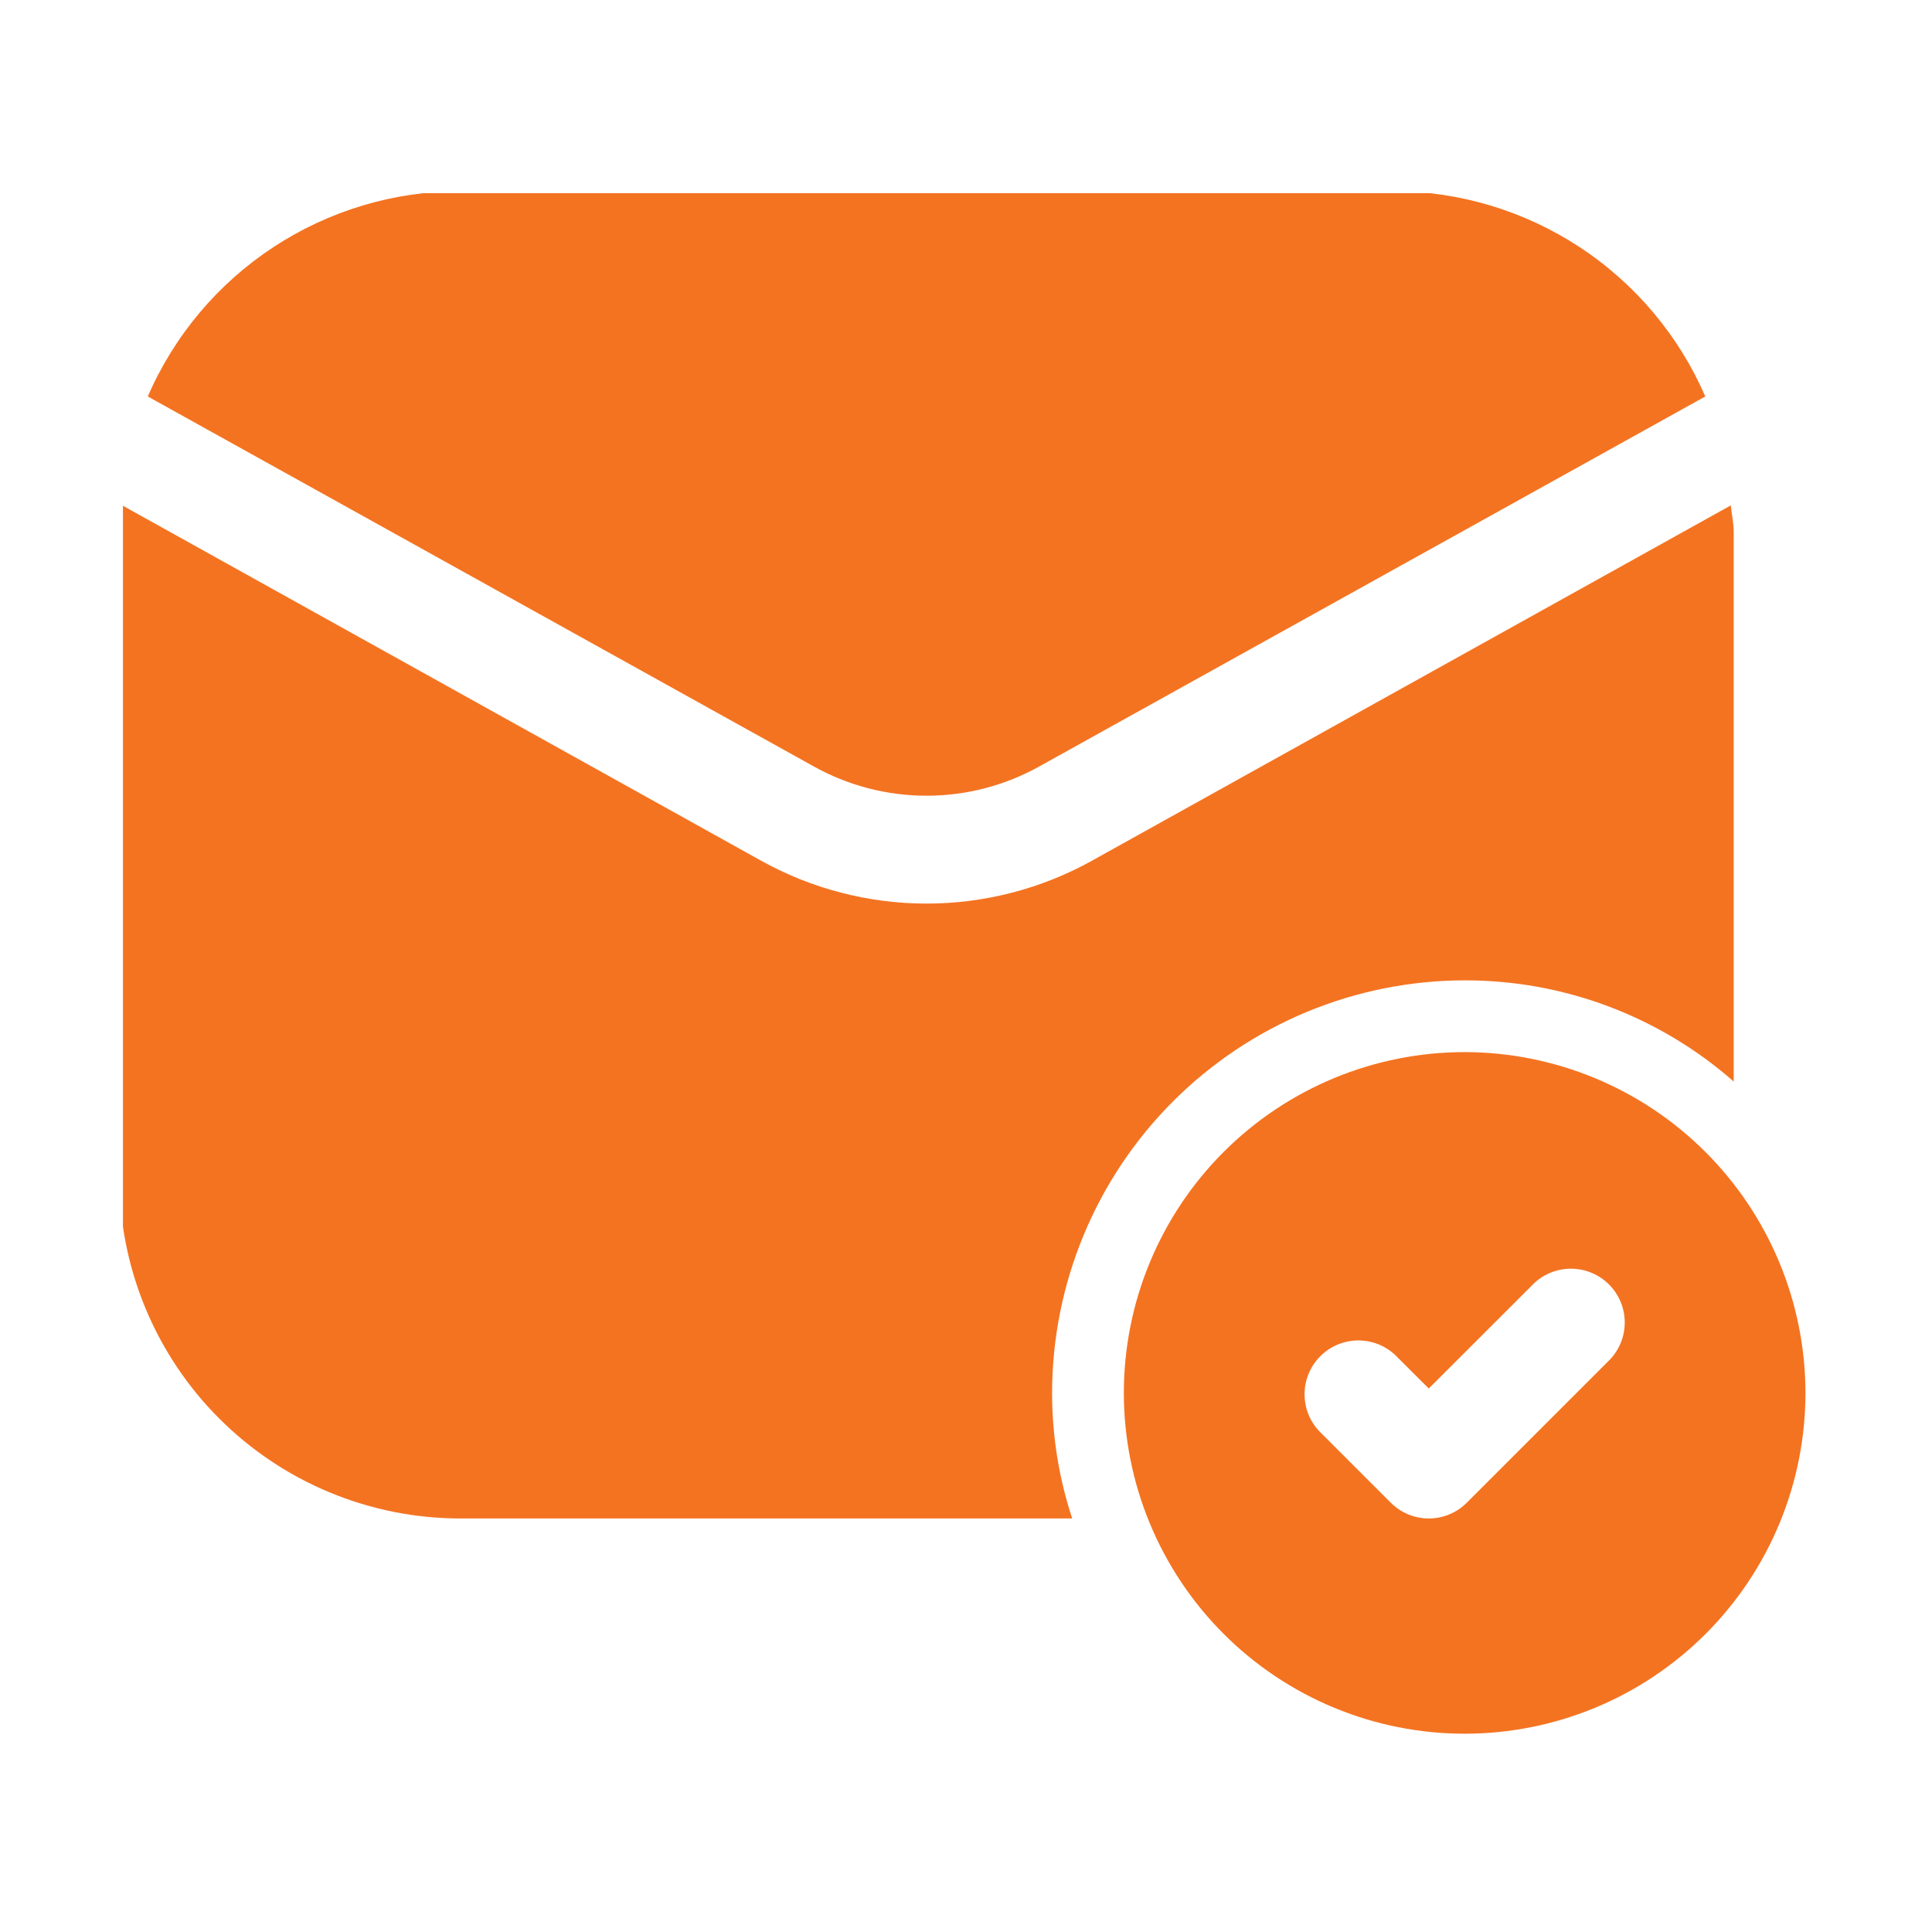
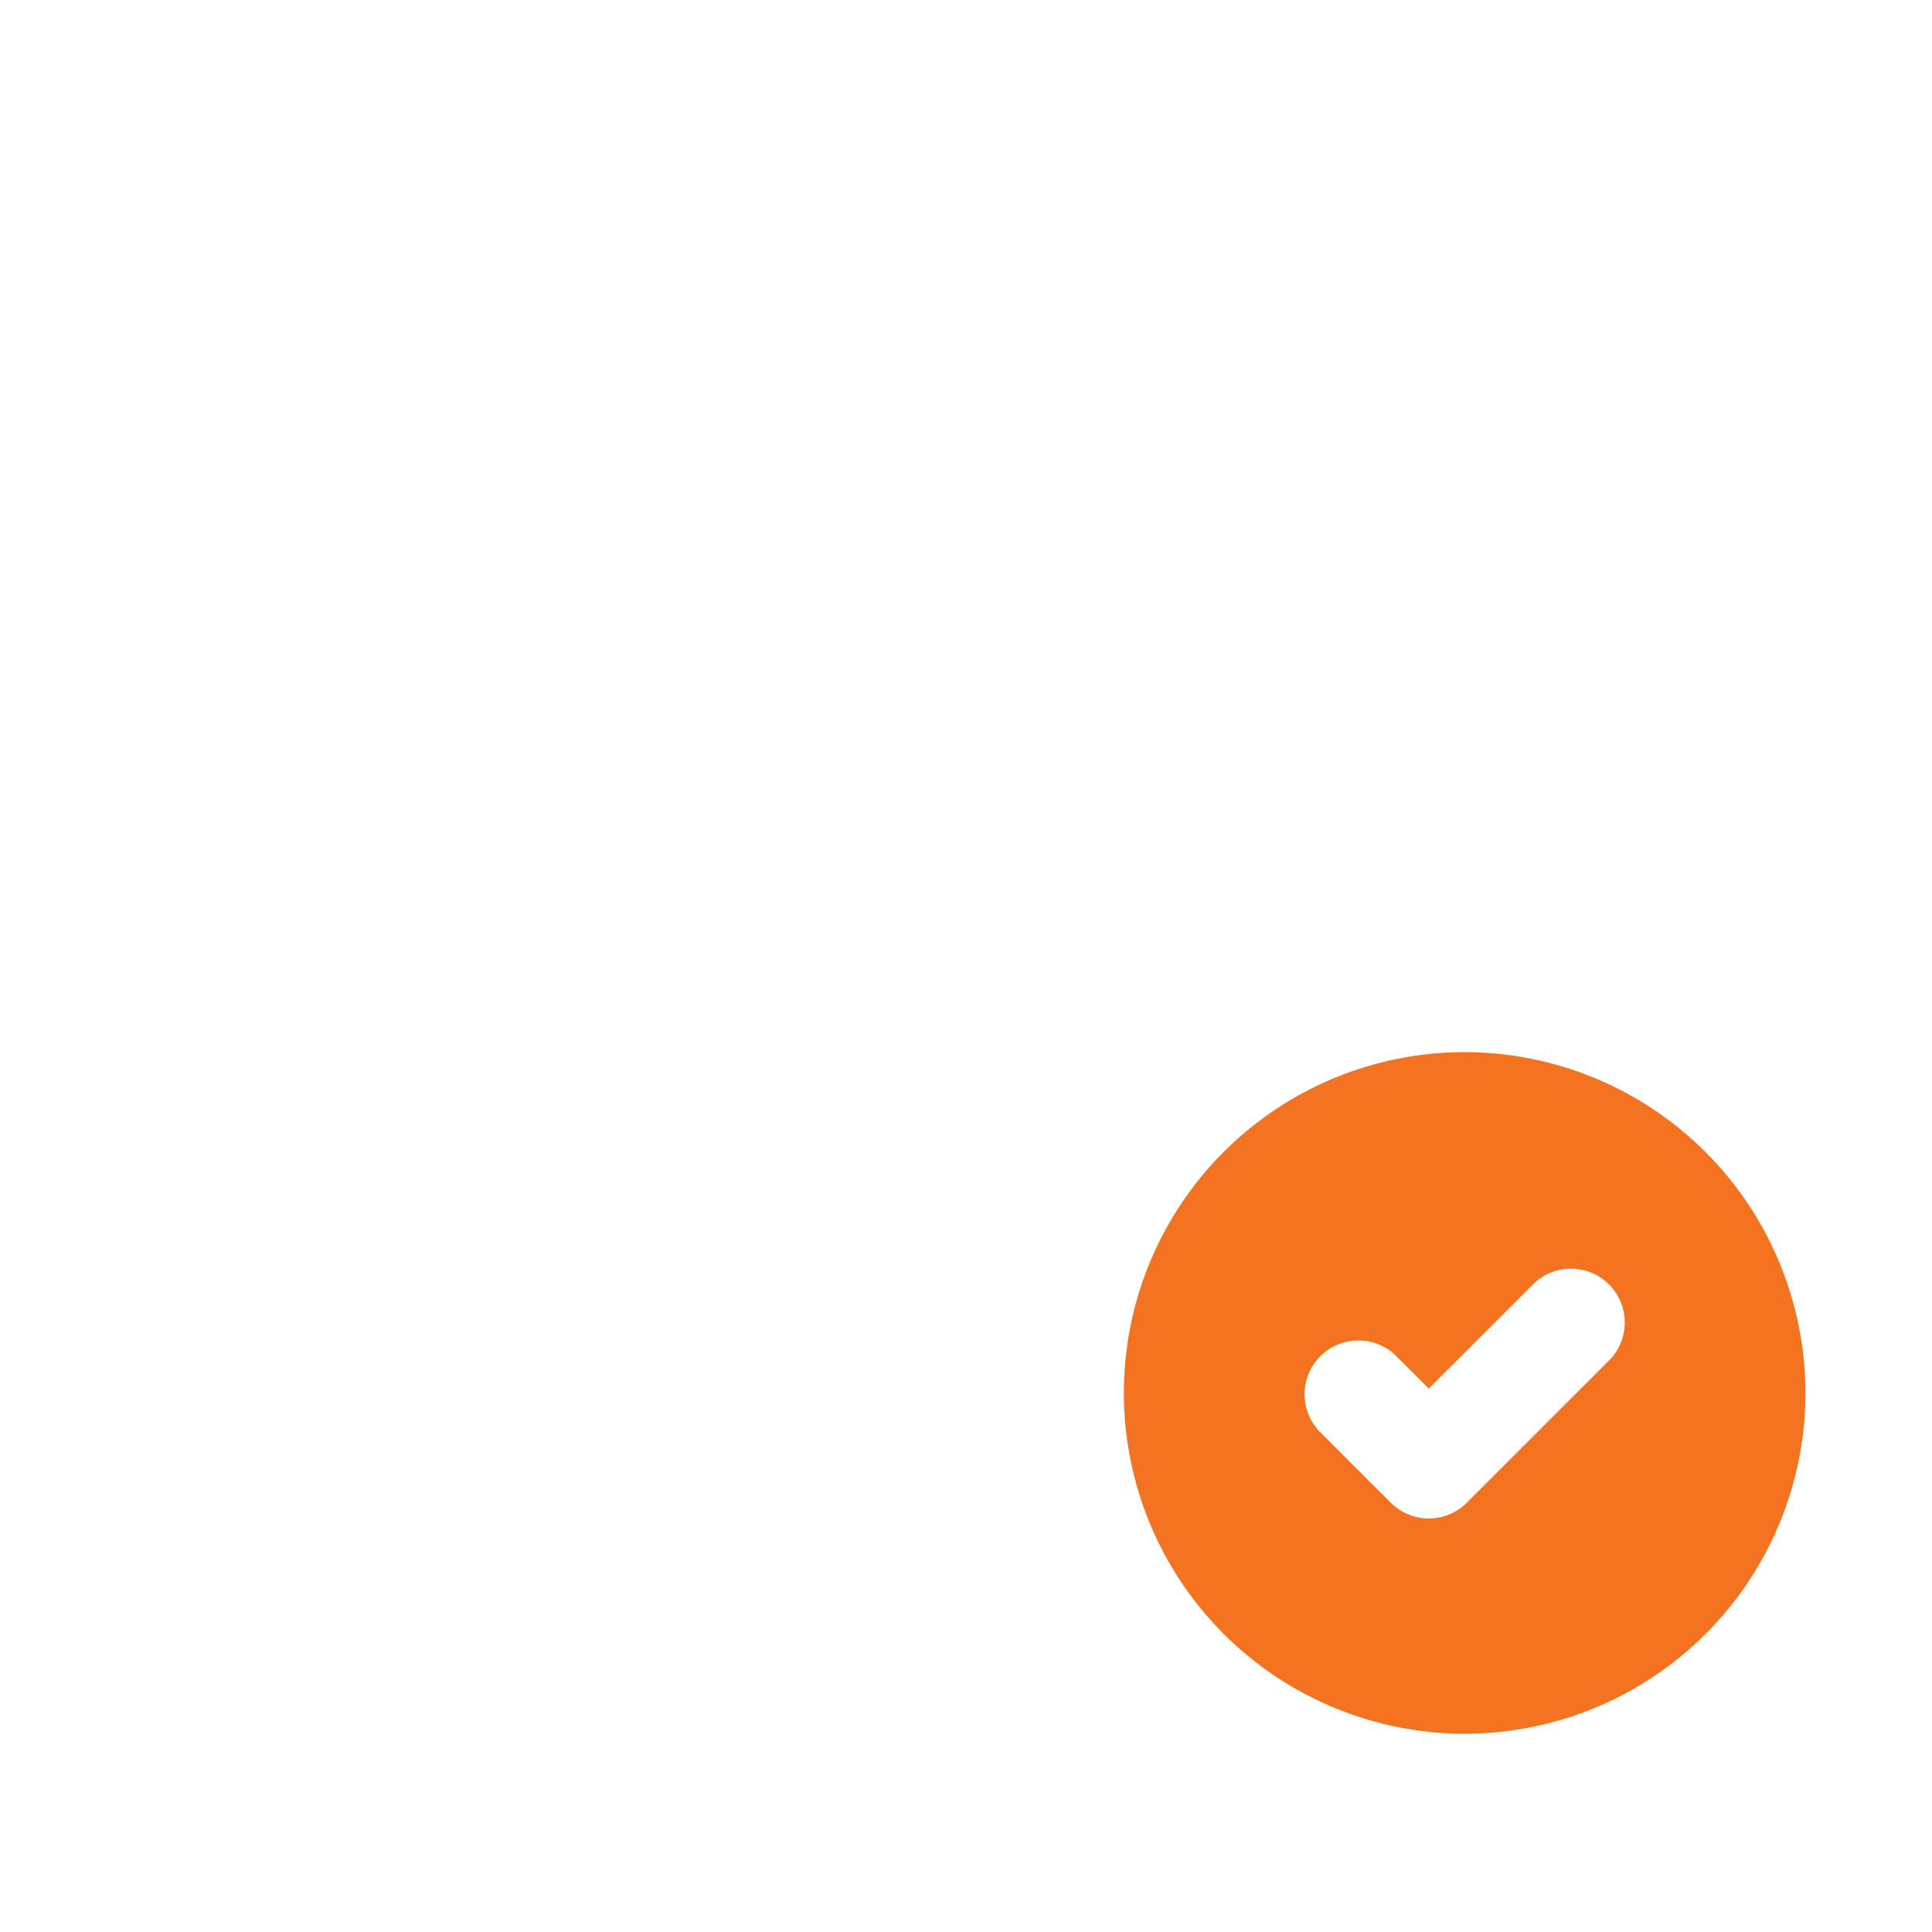
<svg xmlns="http://www.w3.org/2000/svg" width="1200" zoomAndPan="magnify" viewBox="0 0 900 900" height="1200" preserveAspectRatio="xMidYMid meet" version="1.0">
  <defs>
    <clipPath id="fac7c6aa66">
-       <path d="M 68 90 L 795 90 L 795 371 L 68 371 Z M 68 90 " clip-rule="nonzero" />
-     </clipPath>
+       </clipPath>
    <clipPath id="218a94e296">
-       <path d="M 57.273 235 L 808 235 L 808 708 L 57.273 708 Z M 57.273 235 " clip-rule="nonzero" />
-     </clipPath>
+       </clipPath>
  </defs>
  <g clip-path="url(#fac7c6aa66)">
-     <path fill="#f47321" d="M 484.355 356.914 L 794.391 184.684 C 792.863 181.16 791.207 177.695 789.43 174.293 C 787.648 170.891 785.746 167.555 783.727 164.289 C 781.703 161.02 779.566 157.832 777.312 154.723 C 775.059 151.609 772.695 148.586 770.223 145.645 C 767.75 142.703 765.176 139.859 762.496 137.105 C 759.816 134.352 757.043 131.699 754.172 129.148 C 751.297 126.598 748.34 124.152 745.289 121.816 C 742.242 119.477 739.109 117.254 735.902 115.145 C 732.691 113.035 729.41 111.043 726.055 109.172 C 722.699 107.301 719.281 105.551 715.801 103.926 C 712.32 102.305 708.785 100.809 705.195 99.438 C 701.605 98.07 697.969 96.836 694.289 95.73 C 690.609 94.629 686.898 93.656 683.148 92.824 C 679.398 91.988 675.621 91.289 671.82 90.73 C 668.023 90.168 664.207 89.746 660.375 89.461 C 656.543 89.18 652.707 89.035 648.867 89.027 L 214.363 89.027 C 210.52 89.035 206.684 89.18 202.855 89.461 C 199.023 89.746 195.207 90.168 191.406 90.73 C 187.605 91.289 183.832 91.988 180.082 92.824 C 176.332 93.656 172.617 94.629 168.938 95.73 C 165.258 96.836 161.625 98.07 158.035 99.438 C 154.445 100.809 150.91 102.305 147.43 103.926 C 143.945 105.551 140.527 107.301 137.176 109.172 C 133.82 111.043 130.539 113.035 127.328 115.145 C 124.117 117.254 120.988 119.477 117.941 121.816 C 114.891 124.152 111.93 126.598 109.059 129.148 C 106.188 131.699 103.414 134.352 100.734 137.105 C 98.055 139.859 95.477 142.703 93.004 145.645 C 90.531 148.586 88.168 151.609 85.918 154.723 C 83.664 157.832 81.527 161.02 79.504 164.289 C 77.48 167.555 75.582 170.891 73.801 174.293 C 72.02 177.695 70.367 181.16 68.836 184.684 L 378.871 356.914 C 380.875 358.039 382.914 359.094 384.984 360.086 C 387.059 361.078 389.156 362.004 391.289 362.863 C 393.418 363.719 395.574 364.508 397.754 365.23 C 399.938 365.949 402.137 366.602 404.359 367.18 C 406.582 367.758 408.82 368.27 411.078 368.703 C 413.332 369.141 415.598 369.508 417.875 369.797 C 420.152 370.09 422.438 370.309 424.73 370.457 C 427.023 370.602 429.316 370.676 431.613 370.676 C 433.91 370.676 436.207 370.602 438.496 370.457 C 440.789 370.309 443.074 370.09 445.352 369.797 C 447.633 369.508 449.898 369.141 452.152 368.703 C 454.406 368.27 456.645 367.758 458.867 367.18 C 461.09 366.602 463.293 365.949 465.473 365.23 C 467.652 364.508 469.809 363.719 471.941 362.863 C 474.07 362.004 476.172 361.078 478.242 360.086 C 480.316 359.094 482.352 358.039 484.355 356.914 Z M 484.355 356.914 " fill-opacity="1" fill-rule="nonzero" />
-   </g>
+     </g>
  <g clip-path="url(#218a94e296)">
-     <path fill="#f47321" d="M 807.629 247.789 L 807.629 503.812 C 803.34 500.047 798.891 496.48 794.285 493.113 C 789.676 489.75 784.922 486.602 780.027 483.664 C 775.137 480.73 770.121 478.023 764.98 475.539 C 759.844 473.059 754.602 470.812 749.262 468.805 C 743.918 466.797 738.5 465.031 732.996 463.516 C 727.496 461.996 721.938 460.73 716.324 459.711 C 710.707 458.695 705.059 457.934 699.375 457.43 C 693.691 456.926 687.996 456.676 682.289 456.684 C 679.145 456.688 676.004 456.77 672.863 456.926 C 669.723 457.086 666.59 457.32 663.461 457.633 C 660.332 457.941 657.211 458.332 654.102 458.797 C 650.992 459.258 647.895 459.801 644.812 460.418 C 641.73 461.031 638.664 461.723 635.613 462.488 C 632.566 463.258 629.535 464.098 626.527 465.012 C 623.52 465.926 620.535 466.914 617.574 467.977 C 614.617 469.039 611.684 470.172 608.781 471.375 C 605.875 472.582 603.004 473.855 600.16 475.203 C 597.32 476.547 594.512 477.965 591.742 479.445 C 588.969 480.93 586.234 482.48 583.539 484.098 C 580.844 485.715 578.188 487.398 575.574 489.145 C 572.961 490.895 570.391 492.703 567.863 494.578 C 565.34 496.449 562.863 498.387 560.434 500.379 C 558 502.375 555.621 504.43 553.293 506.539 C 550.965 508.652 548.688 510.82 546.465 513.043 C 544.238 515.266 542.074 517.543 539.961 519.871 C 537.848 522.203 535.797 524.582 533.801 527.012 C 531.805 529.441 529.871 531.918 527.996 534.445 C 526.125 536.969 524.312 539.539 522.566 542.152 C 520.82 544.766 519.137 547.422 517.52 550.117 C 515.902 552.812 514.352 555.547 512.867 558.32 C 511.383 561.094 509.969 563.898 508.625 566.742 C 507.277 569.582 506.004 572.457 504.797 575.359 C 503.594 578.266 502.457 581.195 501.398 584.156 C 500.336 587.113 499.348 590.098 498.434 593.105 C 497.52 596.113 496.676 599.145 495.91 602.191 C 495.145 605.242 494.453 608.309 493.836 611.391 C 493.219 614.477 492.68 617.57 492.215 620.68 C 491.75 623.793 491.363 626.91 491.051 630.039 C 490.742 633.168 490.504 636.301 490.348 639.441 C 490.191 642.582 490.109 645.727 490.105 648.867 C 490.113 668.863 493.234 688.359 499.465 707.359 L 214.363 707.359 C 211.766 707.359 209.168 707.293 206.574 707.164 C 203.98 707.031 201.391 706.84 198.805 706.582 C 196.219 706.328 193.645 706.008 191.074 705.625 C 188.504 705.242 185.945 704.797 183.398 704.289 C 180.852 703.777 178.316 703.207 175.801 702.574 C 173.281 701.941 170.777 701.25 168.293 700.492 C 165.805 699.738 163.34 698.922 160.895 698.047 C 158.449 697.172 156.027 696.234 153.629 695.238 C 151.23 694.246 148.855 693.191 146.508 692.078 C 144.16 690.969 141.84 689.801 139.551 688.574 C 137.258 687.348 135 686.07 132.773 684.734 C 130.543 683.398 128.352 682.008 126.191 680.562 C 124.031 679.121 121.91 677.625 119.824 676.074 C 117.738 674.527 115.688 672.93 113.68 671.281 C 111.672 669.633 109.707 667.938 107.781 666.191 C 105.859 664.449 103.977 662.656 102.141 660.82 C 100.305 658.984 98.512 657.102 96.77 655.18 C 95.023 653.254 93.328 651.289 91.68 649.281 C 90.031 647.273 88.434 645.227 86.887 643.141 C 85.34 641.055 83.844 638.93 82.398 636.77 C 80.953 634.609 79.566 632.418 78.23 630.188 C 76.895 627.961 75.613 625.703 74.387 623.41 C 73.16 621.121 71.992 618.801 70.883 616.453 C 69.77 614.105 68.719 611.734 67.723 609.332 C 66.727 606.934 65.793 604.512 64.914 602.066 C 64.039 599.621 63.223 597.156 62.469 594.668 C 61.711 592.184 61.02 589.684 60.387 587.164 C 59.754 584.645 59.184 582.109 58.676 579.562 C 58.164 577.016 57.719 574.457 57.336 571.887 C 56.953 569.316 56.633 566.742 56.379 564.156 C 56.121 561.57 55.93 558.98 55.801 556.387 C 55.668 553.793 55.605 551.195 55.602 548.598 L 55.602 247.789 C 55.602 243.445 56.605 239.434 56.938 235.422 L 354.406 400.867 C 357.344 402.504 360.328 404.043 363.363 405.488 C 366.395 406.934 369.473 408.285 372.594 409.535 C 375.711 410.785 378.867 411.934 382.062 412.984 C 385.254 414.035 388.477 414.98 391.73 415.824 C 394.984 416.672 398.258 417.41 401.559 418.047 C 404.859 418.684 408.176 419.215 411.512 419.641 C 414.844 420.066 418.188 420.387 421.543 420.602 C 424.895 420.812 428.254 420.922 431.613 420.922 C 434.977 420.922 438.332 420.812 441.688 420.602 C 445.043 420.387 448.387 420.066 451.719 419.641 C 455.055 419.215 458.371 418.684 461.668 418.047 C 464.969 417.41 468.246 416.672 471.5 415.824 C 474.754 414.98 477.977 414.035 481.168 412.984 C 484.359 411.934 487.516 410.785 490.637 409.535 C 493.758 408.285 496.832 406.934 499.867 405.488 C 502.902 404.043 505.887 402.504 508.824 400.867 L 806.289 235.422 C 806.625 239.434 807.629 243.445 807.629 247.789 Z M 807.629 247.789 " fill-opacity="1" fill-rule="nonzero" />
-   </g>
+     </g>
  <path fill="#f47321" d="M 682.289 490.109 C 679.691 490.109 677.094 490.172 674.5 490.301 C 671.906 490.426 669.312 490.617 666.727 490.871 C 664.145 491.129 661.566 491.445 658.996 491.828 C 656.426 492.207 653.867 492.652 651.316 493.16 C 648.77 493.664 646.234 494.234 643.715 494.867 C 641.195 495.496 638.691 496.191 636.203 496.945 C 633.719 497.699 631.25 498.512 628.805 499.387 C 626.359 500.266 623.934 501.199 621.535 502.191 C 619.133 503.188 616.758 504.238 614.41 505.352 C 612.062 506.461 609.742 507.629 607.449 508.855 C 605.16 510.078 602.898 511.359 600.672 512.695 C 598.441 514.031 596.246 515.422 594.086 516.863 C 591.926 518.309 589.801 519.805 587.715 521.352 C 585.629 522.898 583.582 524.496 581.574 526.145 C 579.562 527.793 577.598 529.488 575.672 531.234 C 573.746 532.98 571.867 534.77 570.027 536.609 C 568.191 538.445 566.402 540.328 564.656 542.25 C 562.91 544.176 561.215 546.145 559.566 548.152 C 557.918 550.16 556.32 552.207 554.773 554.297 C 553.223 556.383 551.727 558.504 550.285 560.668 C 548.84 562.828 547.453 565.02 546.117 567.25 C 544.781 569.477 543.5 571.738 542.273 574.031 C 541.051 576.32 539.883 578.641 538.77 580.988 C 537.66 583.34 536.609 585.715 535.613 588.113 C 534.621 590.516 533.684 592.938 532.809 595.383 C 531.934 597.832 531.121 600.297 530.363 602.781 C 529.609 605.27 528.918 607.773 528.285 610.293 C 527.656 612.812 527.086 615.348 526.578 617.895 C 526.074 620.445 525.629 623.004 525.246 625.574 C 524.867 628.145 524.547 630.723 524.293 633.309 C 524.039 635.895 523.848 638.484 523.719 641.078 C 523.594 643.676 523.527 646.27 523.527 648.867 C 523.527 651.469 523.594 654.062 523.719 656.66 C 523.848 659.254 524.039 661.844 524.293 664.43 C 524.547 667.016 524.867 669.594 525.246 672.164 C 525.629 674.734 526.074 677.293 526.578 679.84 C 527.086 682.391 527.656 684.926 528.285 687.445 C 528.918 689.965 529.609 692.469 530.363 694.953 C 531.121 697.441 531.934 699.906 532.809 702.355 C 533.684 704.801 534.621 707.223 535.613 709.625 C 536.609 712.023 537.66 714.398 538.77 716.75 C 539.883 719.098 541.051 721.418 542.273 723.707 C 543.5 726 544.781 728.262 546.117 730.488 C 547.453 732.719 548.84 734.91 550.285 737.07 C 551.727 739.23 553.223 741.355 554.773 743.441 C 556.32 745.531 557.918 747.578 559.566 749.586 C 561.215 751.594 562.91 753.562 564.656 755.484 C 566.402 757.41 568.191 759.293 570.027 761.129 C 571.867 762.969 573.746 764.758 575.672 766.504 C 577.598 768.25 579.562 769.945 581.574 771.594 C 583.582 773.242 585.629 774.84 587.715 776.387 C 589.801 777.934 591.926 779.43 594.086 780.875 C 596.246 782.316 598.441 783.707 600.672 785.043 C 602.898 786.379 605.16 787.66 607.449 788.883 C 609.742 790.109 612.062 791.277 614.41 792.387 C 616.758 793.5 619.133 794.551 621.535 795.547 C 623.934 796.539 626.359 797.473 628.805 798.348 C 631.25 799.227 633.719 800.039 636.203 800.793 C 638.691 801.547 641.195 802.242 643.715 802.871 C 646.234 803.504 648.77 804.074 651.316 804.578 C 653.867 805.086 656.426 805.531 658.996 805.91 C 661.566 806.293 664.145 806.609 666.727 806.867 C 669.312 807.121 671.906 807.312 674.5 807.438 C 677.094 807.566 679.691 807.629 682.289 807.629 C 684.887 807.629 687.484 807.566 690.078 807.438 C 692.676 807.312 695.266 807.121 697.852 806.867 C 700.438 806.609 703.016 806.293 705.586 805.91 C 708.156 805.531 710.715 805.086 713.262 804.578 C 715.812 804.074 718.344 803.504 720.867 802.871 C 723.387 802.242 725.891 801.547 728.375 800.793 C 730.863 800.039 733.328 799.227 735.773 798.348 C 738.223 797.473 740.645 796.539 743.043 795.547 C 745.445 794.551 747.82 793.5 750.168 792.387 C 752.516 791.277 754.836 790.109 757.129 788.883 C 759.422 787.66 761.68 786.379 763.91 785.043 C 766.137 783.707 768.332 782.316 770.492 780.875 C 772.652 779.43 774.777 777.934 776.863 776.387 C 778.949 774.84 781 773.242 783.008 771.594 C 785.016 769.945 786.98 768.25 788.906 766.504 C 790.832 764.758 792.715 762.969 794.551 761.129 C 796.387 759.293 798.18 757.41 799.926 755.484 C 801.668 753.562 803.367 751.594 805.012 749.586 C 806.66 747.578 808.262 745.531 809.809 743.441 C 811.355 741.355 812.852 739.23 814.293 737.07 C 815.738 734.91 817.129 732.719 818.465 730.488 C 819.801 728.262 821.078 726 822.305 723.707 C 823.527 721.418 824.695 719.098 825.809 716.75 C 826.918 714.398 827.973 712.023 828.965 709.625 C 829.961 707.223 830.895 704.801 831.77 702.355 C 832.645 699.906 833.461 697.441 834.215 694.953 C 834.969 692.469 835.66 689.965 836.293 687.445 C 836.926 684.926 837.492 682.391 838 679.84 C 838.508 677.293 838.949 674.734 839.332 672.164 C 839.715 669.594 840.031 667.016 840.285 664.43 C 840.539 661.844 840.73 659.254 840.859 656.66 C 840.988 654.062 841.051 651.469 841.051 648.867 C 841.047 646.273 840.98 643.676 840.852 641.082 C 840.719 638.488 840.527 635.898 840.27 633.312 C 840.012 630.73 839.691 628.152 839.305 625.582 C 838.922 623.016 838.477 620.457 837.969 617.91 C 837.457 615.363 836.887 612.832 836.254 610.312 C 835.621 607.793 834.926 605.289 834.168 602.805 C 833.414 600.32 832.598 597.855 831.719 595.41 C 830.844 592.965 829.906 590.543 828.914 588.145 C 827.918 585.746 826.863 583.371 825.75 581.023 C 824.641 578.68 823.473 576.359 822.246 574.07 C 821.02 571.777 819.738 569.52 818.402 567.293 C 817.066 565.066 815.676 562.871 814.234 560.715 C 812.789 558.555 811.293 556.434 809.746 554.348 C 808.199 552.262 806.602 550.215 804.953 548.207 C 803.305 546.199 801.609 544.234 799.863 542.309 C 798.121 540.383 796.328 538.504 794.492 536.668 C 792.656 534.828 790.773 533.039 788.852 531.297 C 786.926 529.551 784.961 527.855 782.953 526.207 C 780.945 524.559 778.898 522.961 776.812 521.414 C 774.727 519.863 772.605 518.371 770.445 516.926 C 768.285 515.48 766.094 514.094 763.867 512.754 C 761.637 511.418 759.379 510.141 757.09 508.914 C 754.801 507.688 752.48 506.52 750.133 505.406 C 747.785 504.297 745.414 503.242 743.016 502.246 C 740.613 501.25 738.191 500.316 735.746 499.438 C 733.305 498.562 730.84 497.746 728.352 496.988 C 725.867 496.234 723.367 495.539 720.848 494.906 C 718.328 494.273 715.797 493.699 713.25 493.191 C 710.703 492.684 708.145 492.234 705.574 491.852 C 703.008 491.469 700.43 491.148 697.844 490.891 C 695.262 490.633 692.672 490.438 690.078 490.309 C 687.484 490.18 684.887 490.109 682.289 490.109 Z M 750.141 633.16 L 683.293 700.008 C 682.715 700.59 682.105 701.141 681.473 701.664 C 680.84 702.184 680.18 702.676 679.5 703.133 C 678.816 703.59 678.113 704.012 677.391 704.398 C 676.668 704.785 675.926 705.137 675.168 705.453 C 674.41 705.77 673.641 706.043 672.855 706.285 C 672.07 706.523 671.273 706.723 670.469 706.883 C 669.664 707.043 668.852 707.164 668.035 707.246 C 667.219 707.324 666.398 707.367 665.578 707.367 C 664.758 707.367 663.938 707.324 663.121 707.246 C 662.305 707.164 661.492 707.043 660.688 706.883 C 659.883 706.723 659.086 706.523 658.301 706.285 C 657.516 706.043 656.746 705.77 655.988 705.453 C 655.23 705.137 654.488 704.785 653.766 704.398 C 653.039 704.012 652.34 703.59 651.656 703.133 C 650.973 702.676 650.316 702.184 649.684 701.664 C 649.051 701.141 648.441 700.59 647.863 700.008 L 614.441 666.582 C 613.895 665.996 613.375 665.383 612.887 664.746 C 612.398 664.109 611.941 663.453 611.516 662.77 C 611.094 662.09 610.699 661.391 610.344 660.672 C 609.984 659.953 609.664 659.219 609.375 658.473 C 609.09 657.723 608.836 656.961 608.621 656.188 C 608.41 655.414 608.23 654.633 608.094 653.84 C 607.953 653.051 607.852 652.258 607.789 651.457 C 607.727 650.656 607.703 649.855 607.719 649.051 C 607.73 648.25 607.785 647.449 607.875 646.652 C 607.965 645.855 608.094 645.062 608.262 644.281 C 608.43 643.496 608.633 642.719 608.875 641.953 C 609.117 641.188 609.395 640.438 609.707 639.699 C 610.02 638.961 610.367 638.238 610.75 637.531 C 611.133 636.828 611.551 636.141 612 635.477 C 612.449 634.812 612.93 634.168 613.438 633.551 C 613.949 632.93 614.488 632.336 615.055 631.77 C 615.621 631.203 616.215 630.664 616.836 630.152 C 617.453 629.641 618.098 629.164 618.762 628.715 C 619.426 628.266 620.113 627.848 620.816 627.465 C 621.523 627.082 622.246 626.734 622.984 626.422 C 623.723 626.109 624.473 625.828 625.238 625.59 C 626.004 625.348 626.781 625.145 627.566 624.977 C 628.352 624.809 629.141 624.68 629.938 624.59 C 630.734 624.5 631.535 624.445 632.34 624.43 C 633.141 624.418 633.941 624.441 634.742 624.504 C 635.543 624.566 636.336 624.668 637.129 624.809 C 637.918 624.945 638.699 625.121 639.473 625.336 C 640.246 625.551 641.008 625.801 641.758 626.09 C 642.508 626.379 643.238 626.699 643.957 627.059 C 644.676 627.414 645.375 627.809 646.059 628.23 C 646.738 628.656 647.395 629.113 648.031 629.602 C 648.672 630.09 649.281 630.609 649.867 631.156 L 665.578 646.832 L 714.711 597.73 C 715.297 597.184 715.91 596.668 716.547 596.18 C 717.184 595.691 717.844 595.234 718.523 594.809 C 719.203 594.383 719.902 593.992 720.621 593.633 C 721.34 593.277 722.074 592.953 722.824 592.668 C 723.57 592.379 724.332 592.129 725.105 591.914 C 725.879 591.699 726.66 591.523 727.453 591.383 C 728.242 591.246 729.039 591.145 729.84 591.082 C 730.637 591.02 731.438 590.992 732.242 591.008 C 733.043 591.023 733.844 591.074 734.641 591.164 C 735.438 591.258 736.23 591.387 737.016 591.551 C 737.801 591.719 738.574 591.922 739.34 592.164 C 740.105 592.406 740.859 592.684 741.598 592.996 C 742.336 593.312 743.059 593.66 743.762 594.043 C 744.469 594.426 745.152 594.84 745.816 595.289 C 746.484 595.738 747.125 596.219 747.746 596.73 C 748.363 597.238 748.957 597.777 749.523 598.348 C 750.094 598.914 750.633 599.508 751.141 600.125 C 751.652 600.746 752.133 601.387 752.582 602.051 C 753.031 602.719 753.445 603.402 753.828 604.109 C 754.211 604.812 754.559 605.535 754.875 606.273 C 755.188 607.012 755.465 607.766 755.707 608.531 C 755.945 609.297 756.152 610.07 756.316 610.855 C 756.484 611.641 756.613 612.434 756.707 613.23 C 756.797 614.027 756.848 614.828 756.863 615.629 C 756.879 616.43 756.852 617.234 756.789 618.031 C 756.727 618.832 756.625 619.629 756.488 620.418 C 756.348 621.207 756.172 621.992 755.957 622.766 C 755.742 623.539 755.492 624.297 755.203 625.047 C 754.918 625.797 754.594 626.531 754.238 627.25 C 753.879 627.969 753.488 628.668 753.062 629.348 C 752.637 630.027 752.18 630.688 751.691 631.324 C 751.203 631.961 750.688 632.574 750.141 633.16 Z M 750.141 633.16 " fill-opacity="1" fill-rule="nonzero" />
</svg>